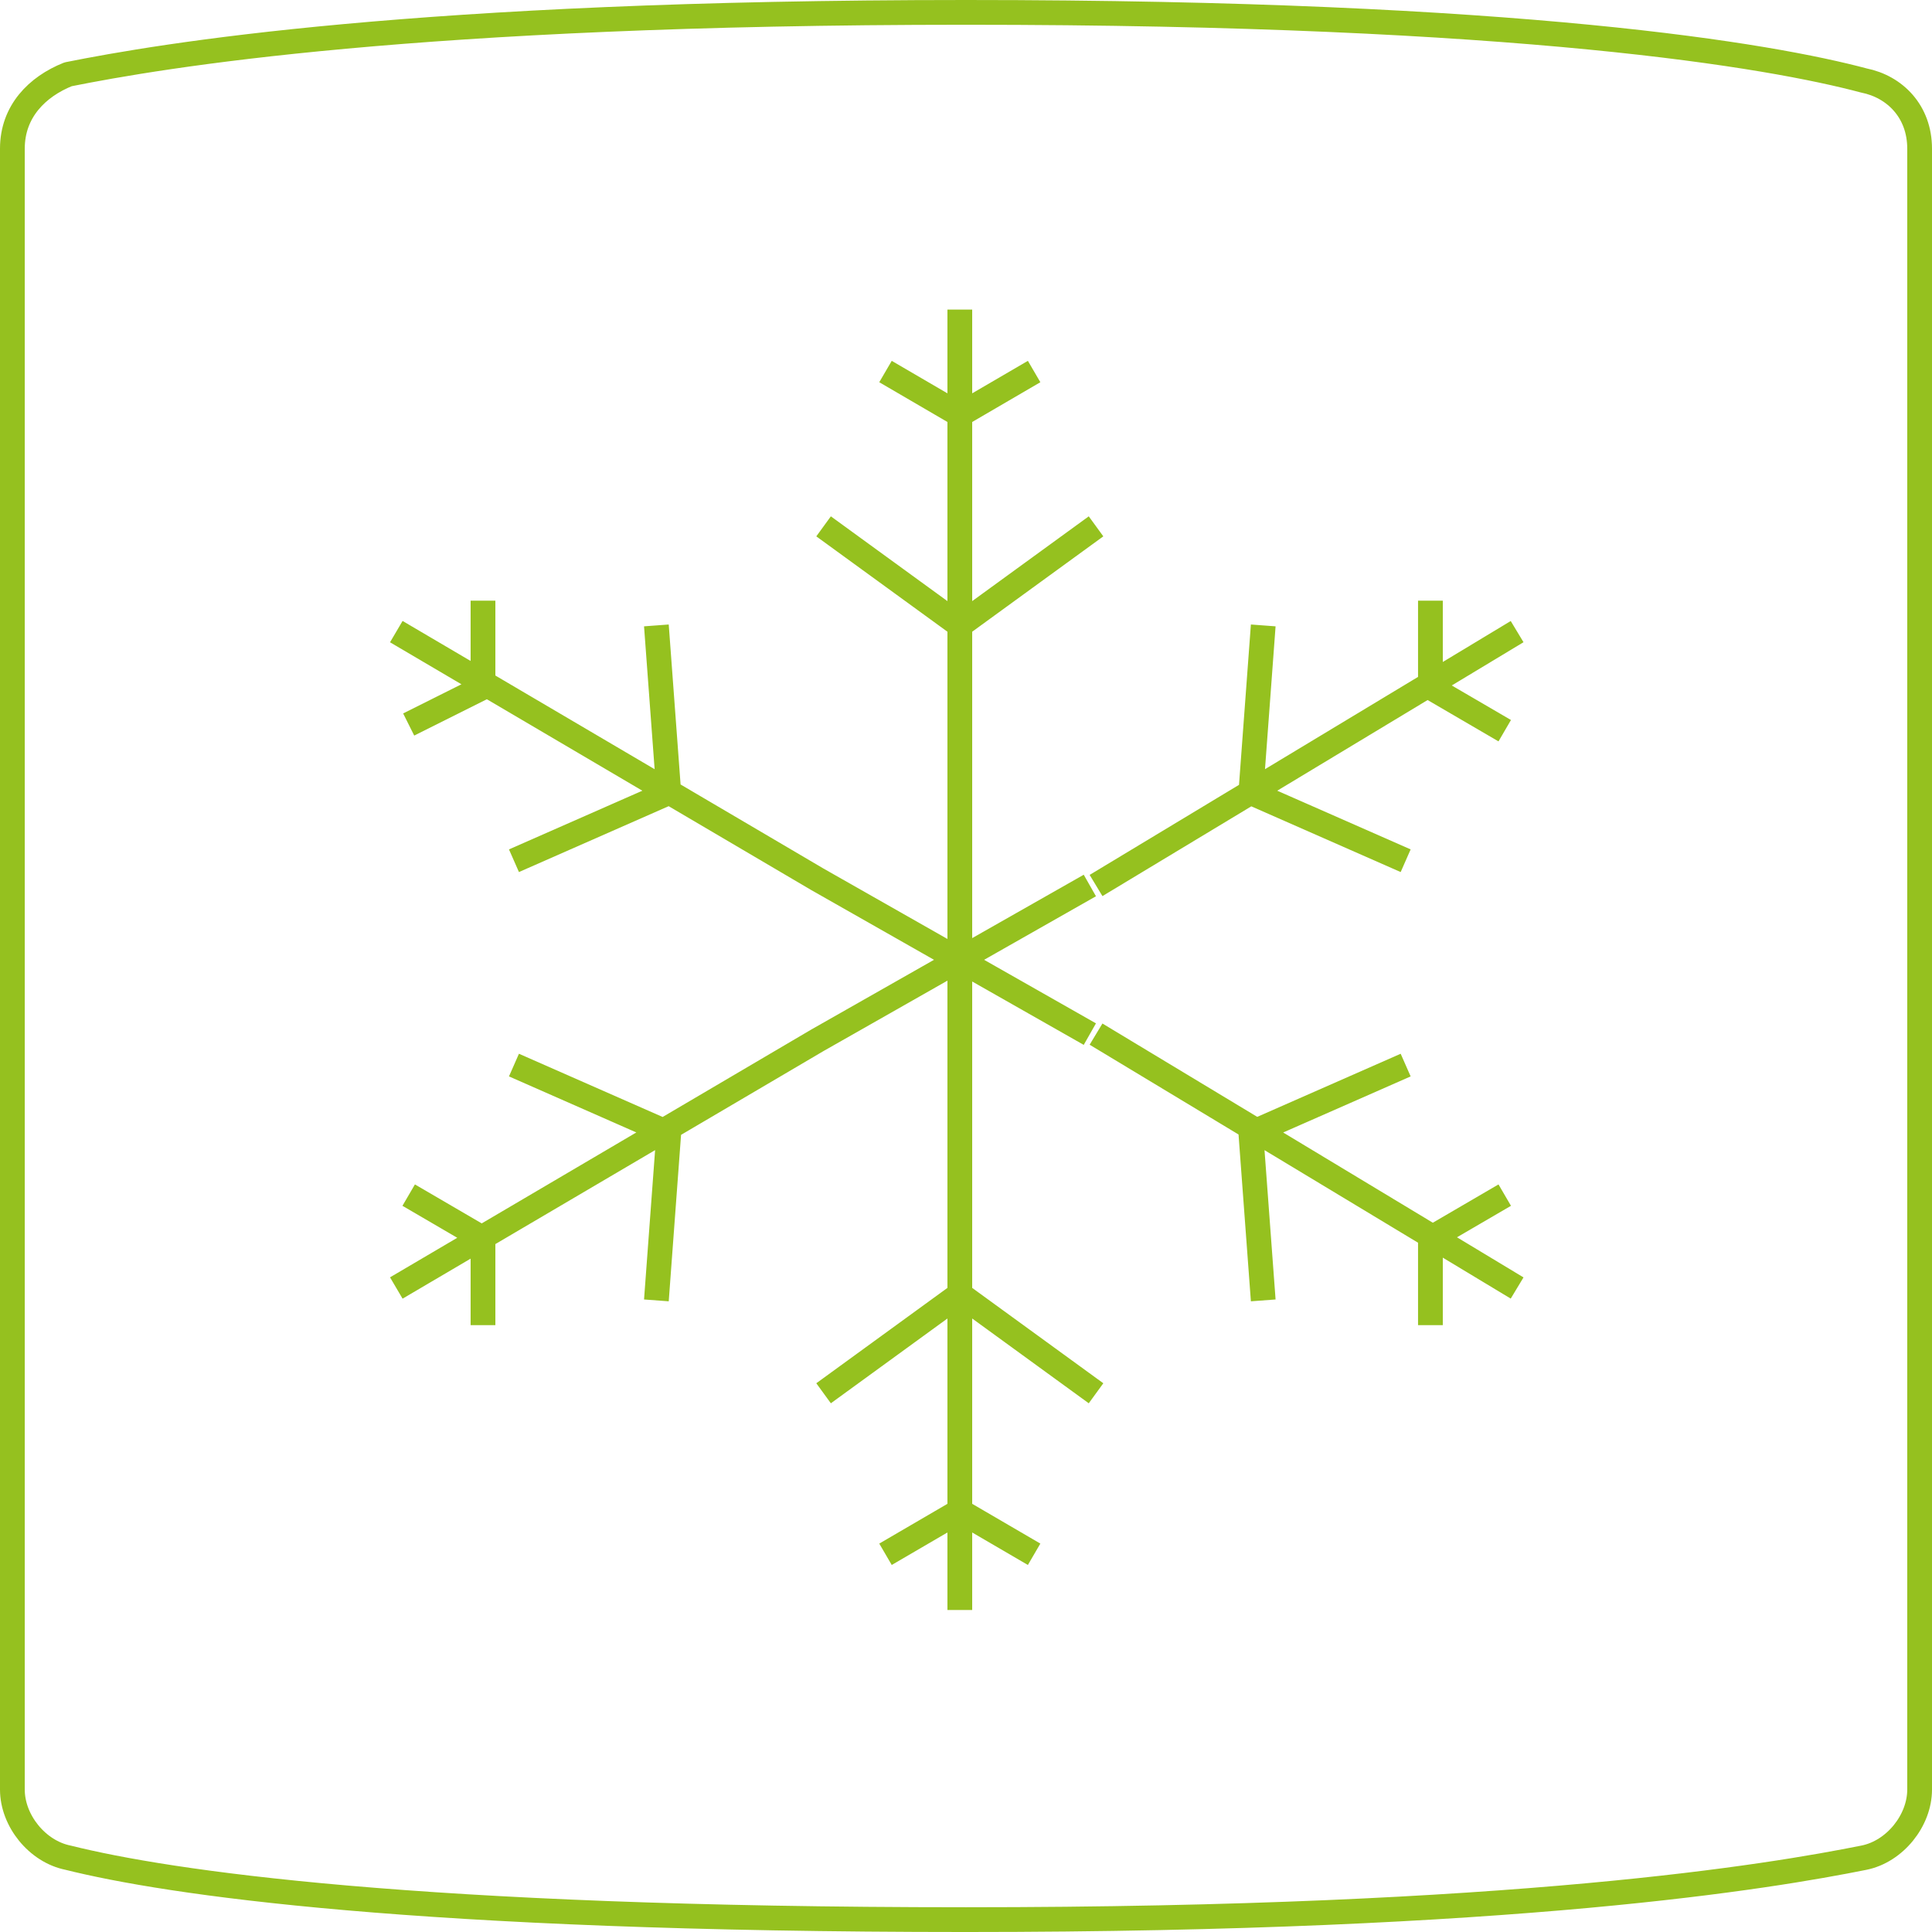
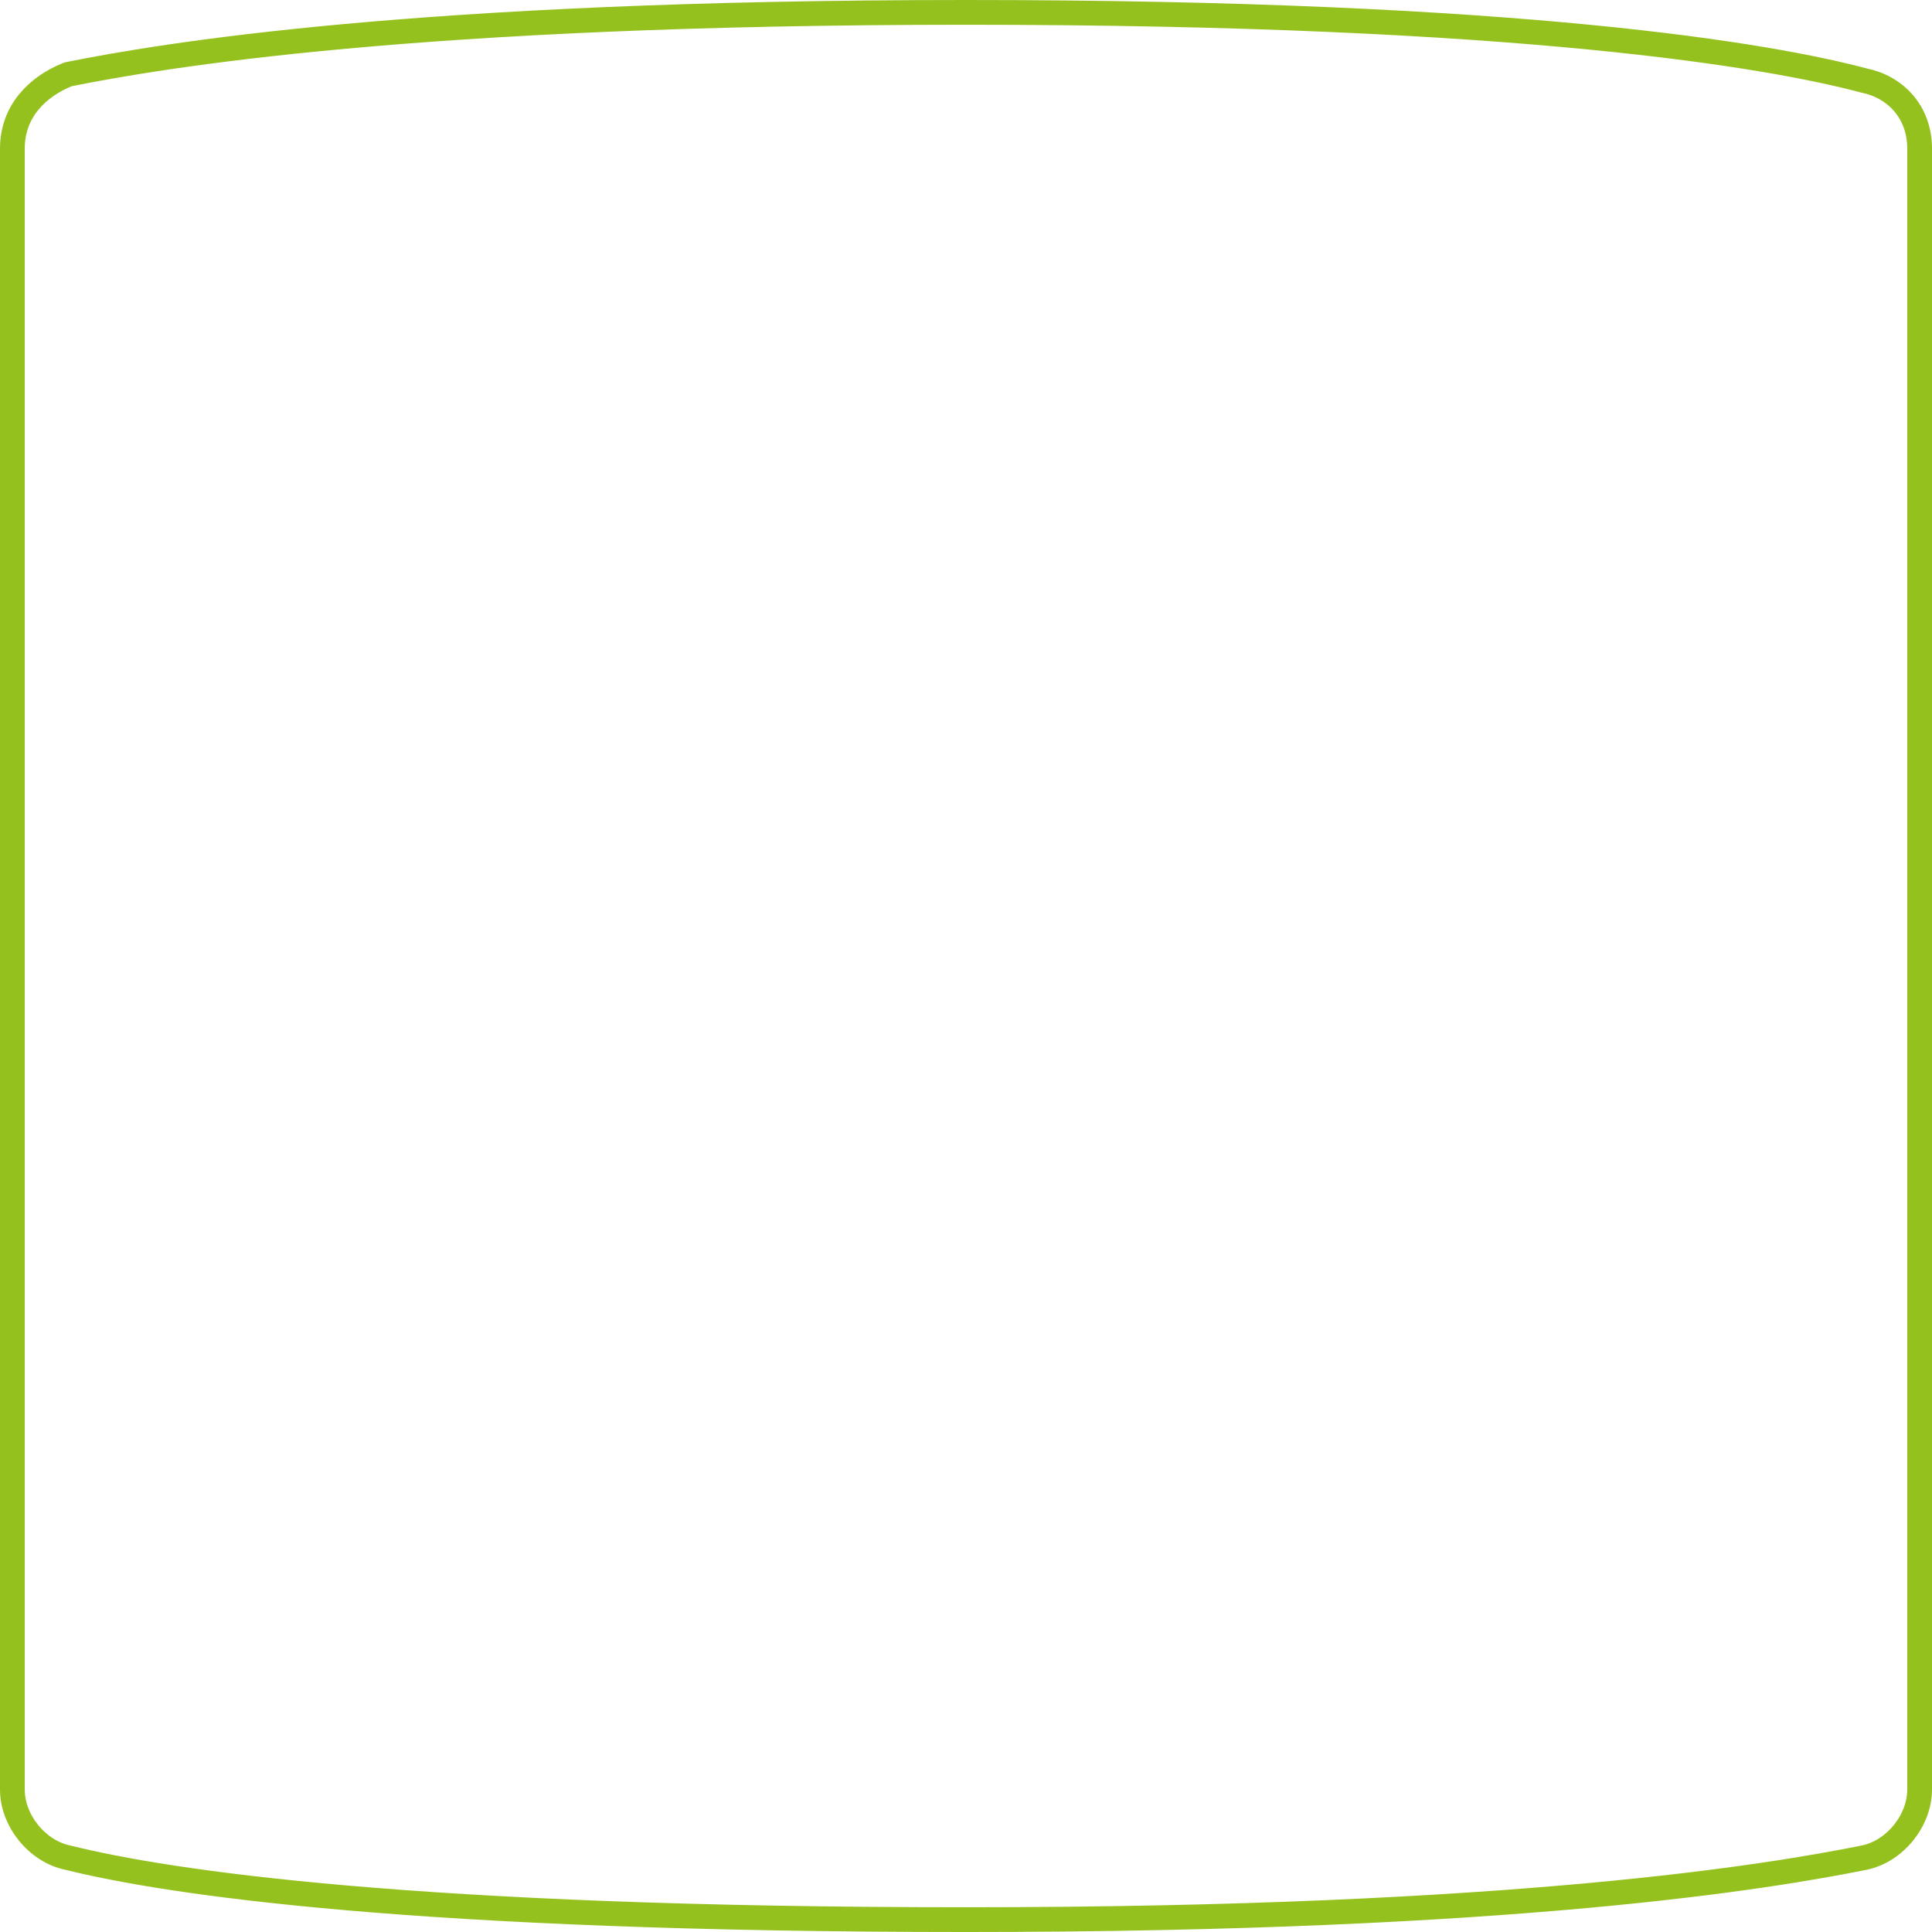
<svg xmlns="http://www.w3.org/2000/svg" id="Layer_1" x="0px" y="0px" width="546.254px" height="546.254px" viewBox="147.818 24.513 546.254 546.254" xml:space="preserve">
  <g>
    <g>
      <g>
        <path fill="none" stroke="#95c11f" stroke-width="7" stroke-linejoin="round" stroke-miterlimit="10" d="M674.814,47.272     c-26.262-7.003-96.295-19.259-253.869-19.259c-155.823,0-227.606,12.256-253.869,17.508c-8.754,3.502-15.758,10.505-15.758,21.01     V530.5c0,8.754,7.004,17.509,15.758,19.26c28.013,7.003,98.046,17.508,253.869,17.508s227.607-12.256,253.869-17.508     c8.755-1.751,15.758-10.506,15.758-19.26V66.531C690.572,56.026,683.569,49.023,674.814,47.272z" />
      </g>
    </g>
  </g>
  <g>
-     <path fill="none" stroke="#95c11f" stroke-width="7" stroke-linejoin="round" stroke-miterlimit="10" d="M333.404,201.344   l3.502,47.272l-43.771,19.259 M259.869,203.095l119.056,70.033l77.036,43.771 M284.38,194.342v24.512l-21.01,10.505    M576.768,388.683l-119.056-71.784 M504.985,392.185l-3.502-47.272l43.771-19.26 M552.256,399.188v-24.512l21.01-12.256    M333.404,392.185l3.502-47.272l-43.771-19.26 M259.869,388.683l119.056-70.033l77.036-43.771 M284.38,399.188v-24.512   l-21.01-12.256 M576.768,203.095L457.712,274.88 M504.985,201.344l-3.502,47.272l43.771,19.259 M552.256,194.342v24.512   l21.01,12.256 M419.194,479.726V341.411 M380.676,418.447l38.518-28.013l38.519,28.013 M398.184,463.969l21.01-12.256l21.01,12.256    M419.194,112.052v140.066v89.292 M380.676,173.332l38.518,28.013l38.519-28.013 M398.184,129.561l21.01,12.256l21.01-12.256" />
-   </g>
+     </g>
</svg>